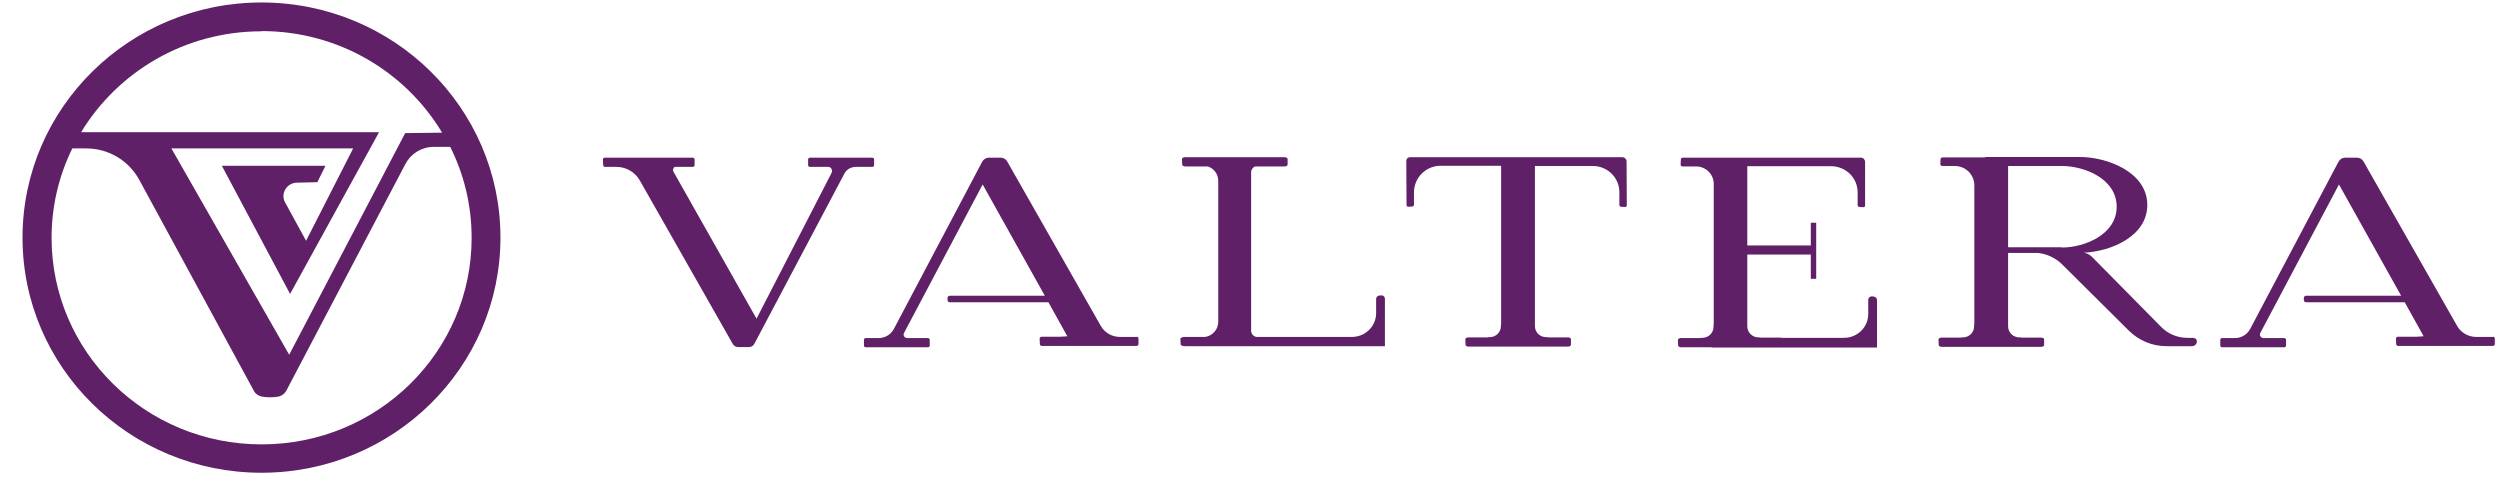
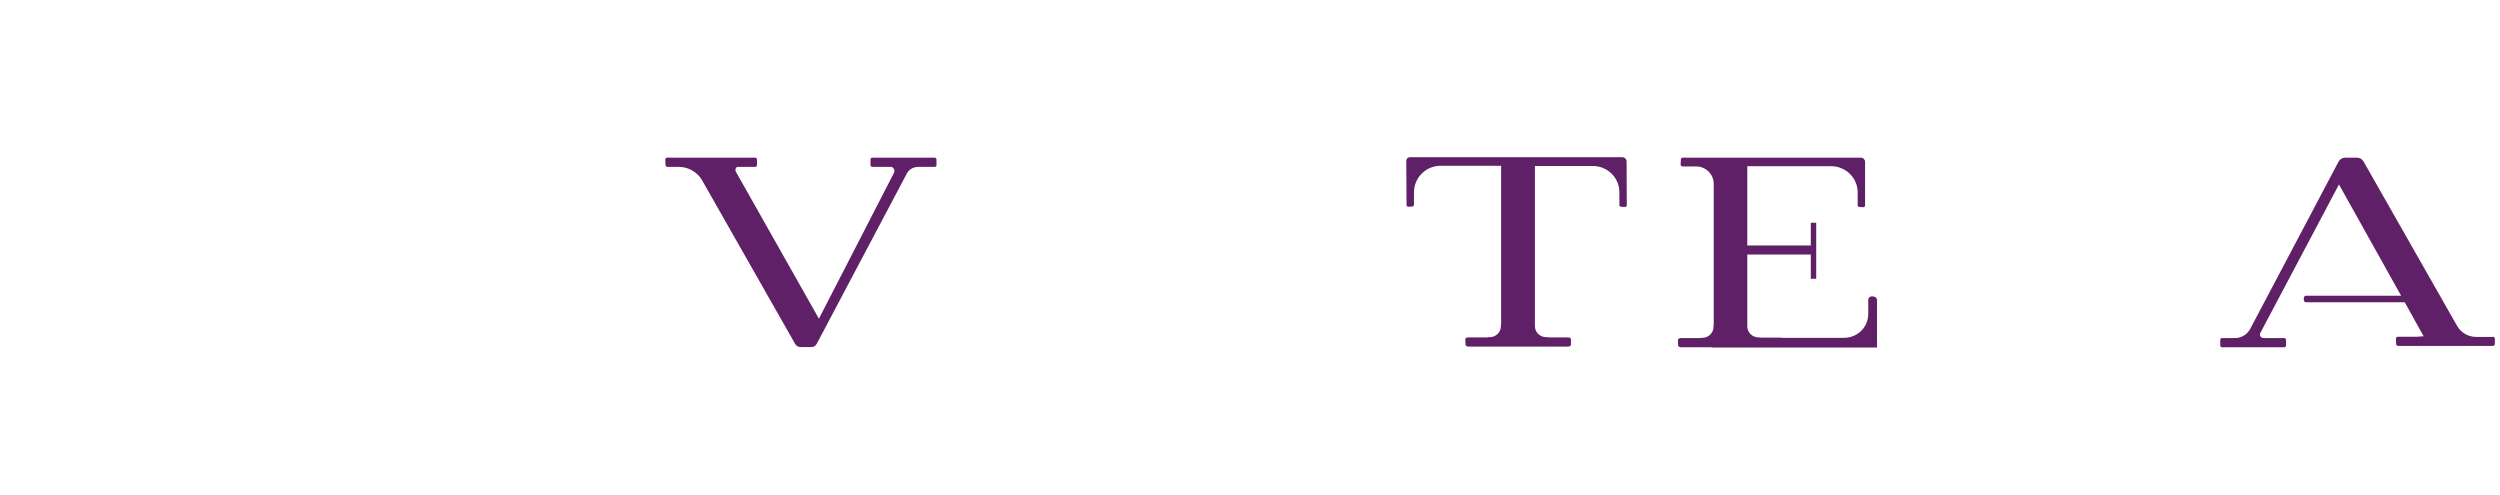
<svg xmlns="http://www.w3.org/2000/svg" xmlns:ns1="http://sodipodi.sourceforge.net/DTD/sodipodi-0.dtd" xmlns:ns2="http://www.inkscape.org/namespaces/inkscape" viewBox="0 0 111 22" width="111" height="22" version="1.1" id="svg21" ns1:docname="valtera_logo.svg" ns2:version="0.92.3 (2405546, 2018-03-11)">
  <ns1:namedview pagecolor="#ffffff" bordercolor="#666666" borderopacity="1" objecttolerance="10" gridtolerance="10" guidetolerance="10" ns2:pageopacity="0" ns2:pageshadow="2" ns2:window-width="1920" ns2:window-height="1018" id="namedview23" showgrid="false" ns2:zoom="2.8288288" ns2:cx="55.5" ns2:cy="11" ns2:window-x="-8" ns2:window-y="-8" ns2:window-maximized="1" ns2:current-layer="Group 3" />
  <defs id="defs5">
    <clipPath clipPathUnits="userSpaceOnUse" id="cp1">
-       <path d="M1,21h109.78v-20.89h-109.78" id="path2" />
-     </clipPath>
+       </clipPath>
  </defs>
  <style id="style7">
		tspan { white-space:pre }
		.shp0 { fill: #000000 } 
		.shp1 { fill: #5f2067 } 
	</style>
  <g id="valtera_logo">
    <g id="Group 3">
      <g id="Mask by Clip 2" clip-path="url(#cp1)">
-         <path id="Fill 1" class="shp1" d="M11.61,19.73c-5.15,0 -9.32,-4.11 -9.32,-9.17c0,-1.42 0.33,-2.77 0.92,-3.97h0.62c0.98,0 1.88,0.53 2.35,1.39l5.09,9.37c0.07,0.14 0.21,0.23 0.36,0.26c0.1,0.02 0.22,0.03 0.37,0.03c0.14,0 0.25,-0.01 0.35,-0.03c0.16,-0.03 0.29,-0.13 0.36,-0.26l5.29,-10.07c0.25,-0.47 0.73,-0.76 1.27,-0.76h0.72c0.61,1.22 0.95,2.59 0.95,4.04c0,5.07 -4.17,9.17 -9.32,9.17zM11.61,1.38c3.42,0 6.4,1.81 8.02,4.51l-1.64,0.02l-5.15,9.84l-5.23,-9.16h8.07l-2.09,4.1l-0.93,-1.7c-0.22,-0.39 0.07,-0.87 0.52,-0.88l0.91,-0.02l0.36,-0.73h-4.6l3.03,5.69l3.95,-7.18h-13.23c1.63,-2.68 4.6,-4.48 8.01,-4.48zM11.61,0.11c-5.86,0 -10.61,4.68 -10.61,10.44c0,5.77 4.75,10.44 10.61,10.44c5.86,0 10.61,-4.68 10.61,-10.44c0,-5.77 -4.75,-10.44 -10.61,-10.44z" />
-       </g>
+         </g>
    </g>
-     <path id="Fill 4" class="shp1" d="M38.73,7h-2.77c-0.05,0 -0.08,0.04 -0.08,0.08l0,0.25c0,0.05 0.04,0.08 0.08,0.08h0.85c0.11,0.04 0.17,0.16 0.11,0.27l-3.33,6.47l-3.69,-6.53c-0.04,-0.08 -0.01,-0.17 0.06,-0.21h0.8c0.05,0 0.08,-0.04 0.08,-0.08v-0.25c0,-0.05 -0.04,-0.08 -0.08,-0.08h-3.91c-0.05,0 -0.08,0.04 -0.08,0.08l0.01,0.25c0,0.04 0.04,0.08 0.08,0.08l-0.08,0h0.08h0.51c0.43,0 0.82,0.23 1.03,0.59l4.14,7.28c0.05,0.08 0.14,0.13 0.23,0.13h0.48c0.1,0 0.19,-0.05 0.24,-0.14l4,-7.56c0.09,-0.18 0.28,-0.29 0.48,-0.3h0.76c0.05,0 0.08,-0.04 0.08,-0.08v-0.25c0,-0.05 -0.04,-0.08 -0.08,-0.08" />
-     <path id="Fill 6" class="shp1" d="M50.47,14.96h-0.31h-0.43c-0.36,0 -0.69,-0.19 -0.86,-0.5l-4.15,-7.29c-0.06,-0.11 -0.17,-0.17 -0.3,-0.17h-0.51c-0.13,0 -0.24,0.07 -0.3,0.18l-3.92,7.42c-0.13,0.25 -0.39,0.41 -0.68,0.41h-0.57c-0.05,0 -0.08,0.04 -0.08,0.08l0,0.25c0,0.05 0.04,0.08 0.08,0.08h2.76c0.05,0 0.08,-0.04 0.08,-0.08v-0.25c0,-0.05 -0.04,-0.08 -0.08,-0.08h-0.59h-0.33c-0.12,0 -0.2,-0.13 -0.14,-0.23l3.49,-6.59l2.76,4.94h-4.22c-0.06,0 -0.1,0.05 -0.1,0.1v0.09c0,0.06 0.05,0.1 0.1,0.1h4.38l0.84,1.51l-0.3,0.02h-0.84c-0.05,0 -0.09,0.04 -0.09,0.08l0.01,0.25c0,0.04 0.04,0.08 0.09,0.08h4.2c0.05,0 0.09,-0.04 0.09,-0.08v-0.25c0,-0.05 -0.04,-0.08 -0.09,-0.08" />
+     <path id="Fill 4" class="shp1" d="M38.73,7c-0.05,0 -0.08,0.04 -0.08,0.08l0,0.25c0,0.05 0.04,0.08 0.08,0.08h0.85c0.11,0.04 0.17,0.16 0.11,0.27l-3.33,6.47l-3.69,-6.53c-0.04,-0.08 -0.01,-0.17 0.06,-0.21h0.8c0.05,0 0.08,-0.04 0.08,-0.08v-0.25c0,-0.05 -0.04,-0.08 -0.08,-0.08h-3.91c-0.05,0 -0.08,0.04 -0.08,0.08l0.01,0.25c0,0.04 0.04,0.08 0.08,0.08l-0.08,0h0.08h0.51c0.43,0 0.82,0.23 1.03,0.59l4.14,7.28c0.05,0.08 0.14,0.13 0.23,0.13h0.48c0.1,0 0.19,-0.05 0.24,-0.14l4,-7.56c0.09,-0.18 0.28,-0.29 0.48,-0.3h0.76c0.05,0 0.08,-0.04 0.08,-0.08v-0.25c0,-0.05 -0.04,-0.08 -0.08,-0.08" />
    <path id="Fill 8" class="shp1" d="M110.69,14.96h-0.31h-0.43c-0.36,0 -0.69,-0.19 -0.86,-0.5l-4.15,-7.29c-0.06,-0.11 -0.17,-0.17 -0.3,-0.17h-0.51c-0.13,0 -0.24,0.07 -0.3,0.18l-3.92,7.42c-0.13,0.25 -0.39,0.41 -0.68,0.41h-0.57c-0.05,0 -0.08,0.04 -0.08,0.08l0,0.25c0,0.05 0.04,0.08 0.08,0.08h2.76c0.05,0 0.08,-0.04 0.08,-0.08v-0.25c0,-0.05 -0.04,-0.08 -0.08,-0.08h-0.59h-0.33c-0.12,0 -0.2,-0.13 -0.14,-0.23l3.49,-6.59l2.76,4.94h-4.22c-0.06,0 -0.1,0.05 -0.1,0.1v0.09c0,0.06 0.05,0.1 0.1,0.1h4.38l0.84,1.51l-0.3,0.02h-0.84c-0.05,0 -0.09,0.04 -0.09,0.08l0.01,0.25c0,0.04 0.04,0.08 0.09,0.08h4.2c0.05,0 0.09,-0.04 0.09,-0.08v-0.25c0,-0.05 -0.04,-0.08 -0.09,-0.08" />
-     <path id="Fill 10" class="shp1" d="M61.34,13.12h-0.09c-0.08,0 -0.15,0.07 -0.15,0.15v0.63c0,0.59 -0.48,1.06 -1.08,1.06h-4.23c-0.14,-0.02 -0.24,-0.14 -0.24,-0.28v-7.03c0,-0.12 0.07,-0.21 0.17,-0.26h1.32c0.07,0 0.13,-0.04 0.13,-0.08v-0.25c0,-0.05 -0.06,-0.08 -0.13,-0.08h-4.43c-0.07,0 -0.13,0.04 -0.13,0.08l0.01,0.25c0,0.04 0.06,0.08 0.13,0.08h1.01c0.27,0.09 0.46,0.34 0.46,0.64v6.26c0,0.34 -0.26,0.63 -0.59,0.67h-0.9c-0.1,0 -0.19,0.04 -0.19,0.08l0.01,0.25c0,0.04 0.08,0.08 0.19,0.08h8.49l0.39,0v-0.08v-0.25v-1.78c0,-0.08 -0.07,-0.15 -0.15,-0.15" />
    <path id="Fill 12" class="shp1" d="M72.22,7.17c0,-0.1 -0.08,-0.19 -0.19,-0.19h-9.43c-0.09,0 -0.16,0.07 -0.16,0.16v0.23l0.01,1.73c0,0.05 0.04,0.08 0.08,0.08l0.17,-0.01c0.04,0 0.08,-0.04 0.08,-0.08l0,-0.55c0,-0.65 0.53,-1.18 1.18,-1.18h0.1h2.59v7.06l-0.01,-0.03v0.09c0,0.27 -0.22,0.49 -0.5,0.49h-0.1l0.04,0.01h-0.89c-0.07,0 -0.13,0.04 -0.13,0.08l0.01,0.25c0,0.04 0.06,0.08 0.13,0.08h4.42c0.07,0 0.13,-0.04 0.13,-0.08v-0.25c0,-0.05 -0.06,-0.08 -0.13,-0.08h-0.91l0.04,-0.01h-0.1c-0.28,0 -0.5,-0.22 -0.5,-0.49v-0.09l0,0.02v-7.04h2.47h0.1c0.66,0 1.19,0.53 1.18,1.18l0,0.55c0,0.04 0.03,0.08 0.08,0.08l0.17,0.01c0.05,0 0.08,-0.03 0.08,-0.08z" />
    <path id="Fill 14" class="shp1" d="M83.19,13.16h-0.09c-0.08,0 -0.15,0.07 -0.15,0.15v0.63c0,0.59 -0.48,1.06 -1.08,1.06h-2.76c-0.02,-0.01 -0.04,-0.01 -0.06,-0.01h-0.91l0.04,-0.01h-0.1c-0.28,0 -0.5,-0.22 -0.5,-0.49v-0.09l0,0.02v-3.12h2.82v1.08h0.24v-2.49h-0.24v1.01h-2.82v-3.52h3.62h0.1c0.66,0 1.19,0.53 1.18,1.18l0,0.55c0,0.04 0.03,0.08 0.08,0.08l0.17,0.01c0.05,0 0.08,-0.03 0.08,-0.08l0,-1.93c0,-0.1 -0.08,-0.19 -0.19,-0.19h-7.91c-0.04,0 -0.07,0.03 -0.08,0.07l-0.01,0.24c0,0.04 0.03,0.08 0.08,0.08h0.61c0.43,0 0.78,0.35 0.78,0.77v6.29l-0.01,-0.03v0.09c0,0.27 -0.22,0.49 -0.5,0.49h-0.1l0.04,0.01h-0.89c-0.07,0 -0.13,0.04 -0.13,0.08l0.01,0.25c0,0.04 0.06,0.08 0.13,0.08h1.34c0.02,0.01 0.05,0.01 0.08,0.01h6.89l0.39,0v-0.08v-0.25v-1.78c0,-0.08 -0.07,-0.15 -0.15,-0.15" />
-     <path id="Fill 16" class="shp1" d="M91.55,10.98h-2.39v-3.61h2.39c0.99,0 2.43,0.56 2.43,1.81c0,1.24 -1.44,1.81 -2.43,1.81zM97.38,15h-0.26c-0.44,0 -0.85,-0.17 -1.16,-0.48l-3.07,-3.11c-0.1,-0.1 -0.23,-0.17 -0.36,-0.19c1.21,-0.06 2.81,-0.73 2.81,-2.12c0,-1.46 -1.78,-2.13 -3,-2.13h-4.19v0.02h-1.9c-0.05,0 -0.09,0.04 -0.09,0.08l-0.01,0.21c0,0.05 0.04,0.09 0.09,0.09h0.55c0.48,0 0.87,0.38 0.87,0.86v6.2l-0.01,-0.03v0.09c0,0.27 -0.22,0.49 -0.5,0.49h-0.1l0.04,0.01h-0.89c-0.07,0 -0.13,0.04 -0.13,0.08l0.01,0.25c0,0.04 0.06,0.08 0.13,0.08h4.42c0.07,0 0.13,-0.04 0.13,-0.08v-0.25c0,-0.05 -0.06,-0.08 -0.13,-0.08h-0.91l0.04,-0.01h-0.1c-0.28,0 -0.5,-0.22 -0.5,-0.49v-0.09l0,0.02v-3.19h1.34c0.4,0.05 0.78,0.23 1.07,0.52l2.96,2.94c0.44,0.43 1.03,0.68 1.65,0.68h1.15c0.11,0 0.21,-0.09 0.21,-0.2v-0.02c0,-0.08 -0.06,-0.14 -0.14,-0.14z" />
  </g>
</svg>